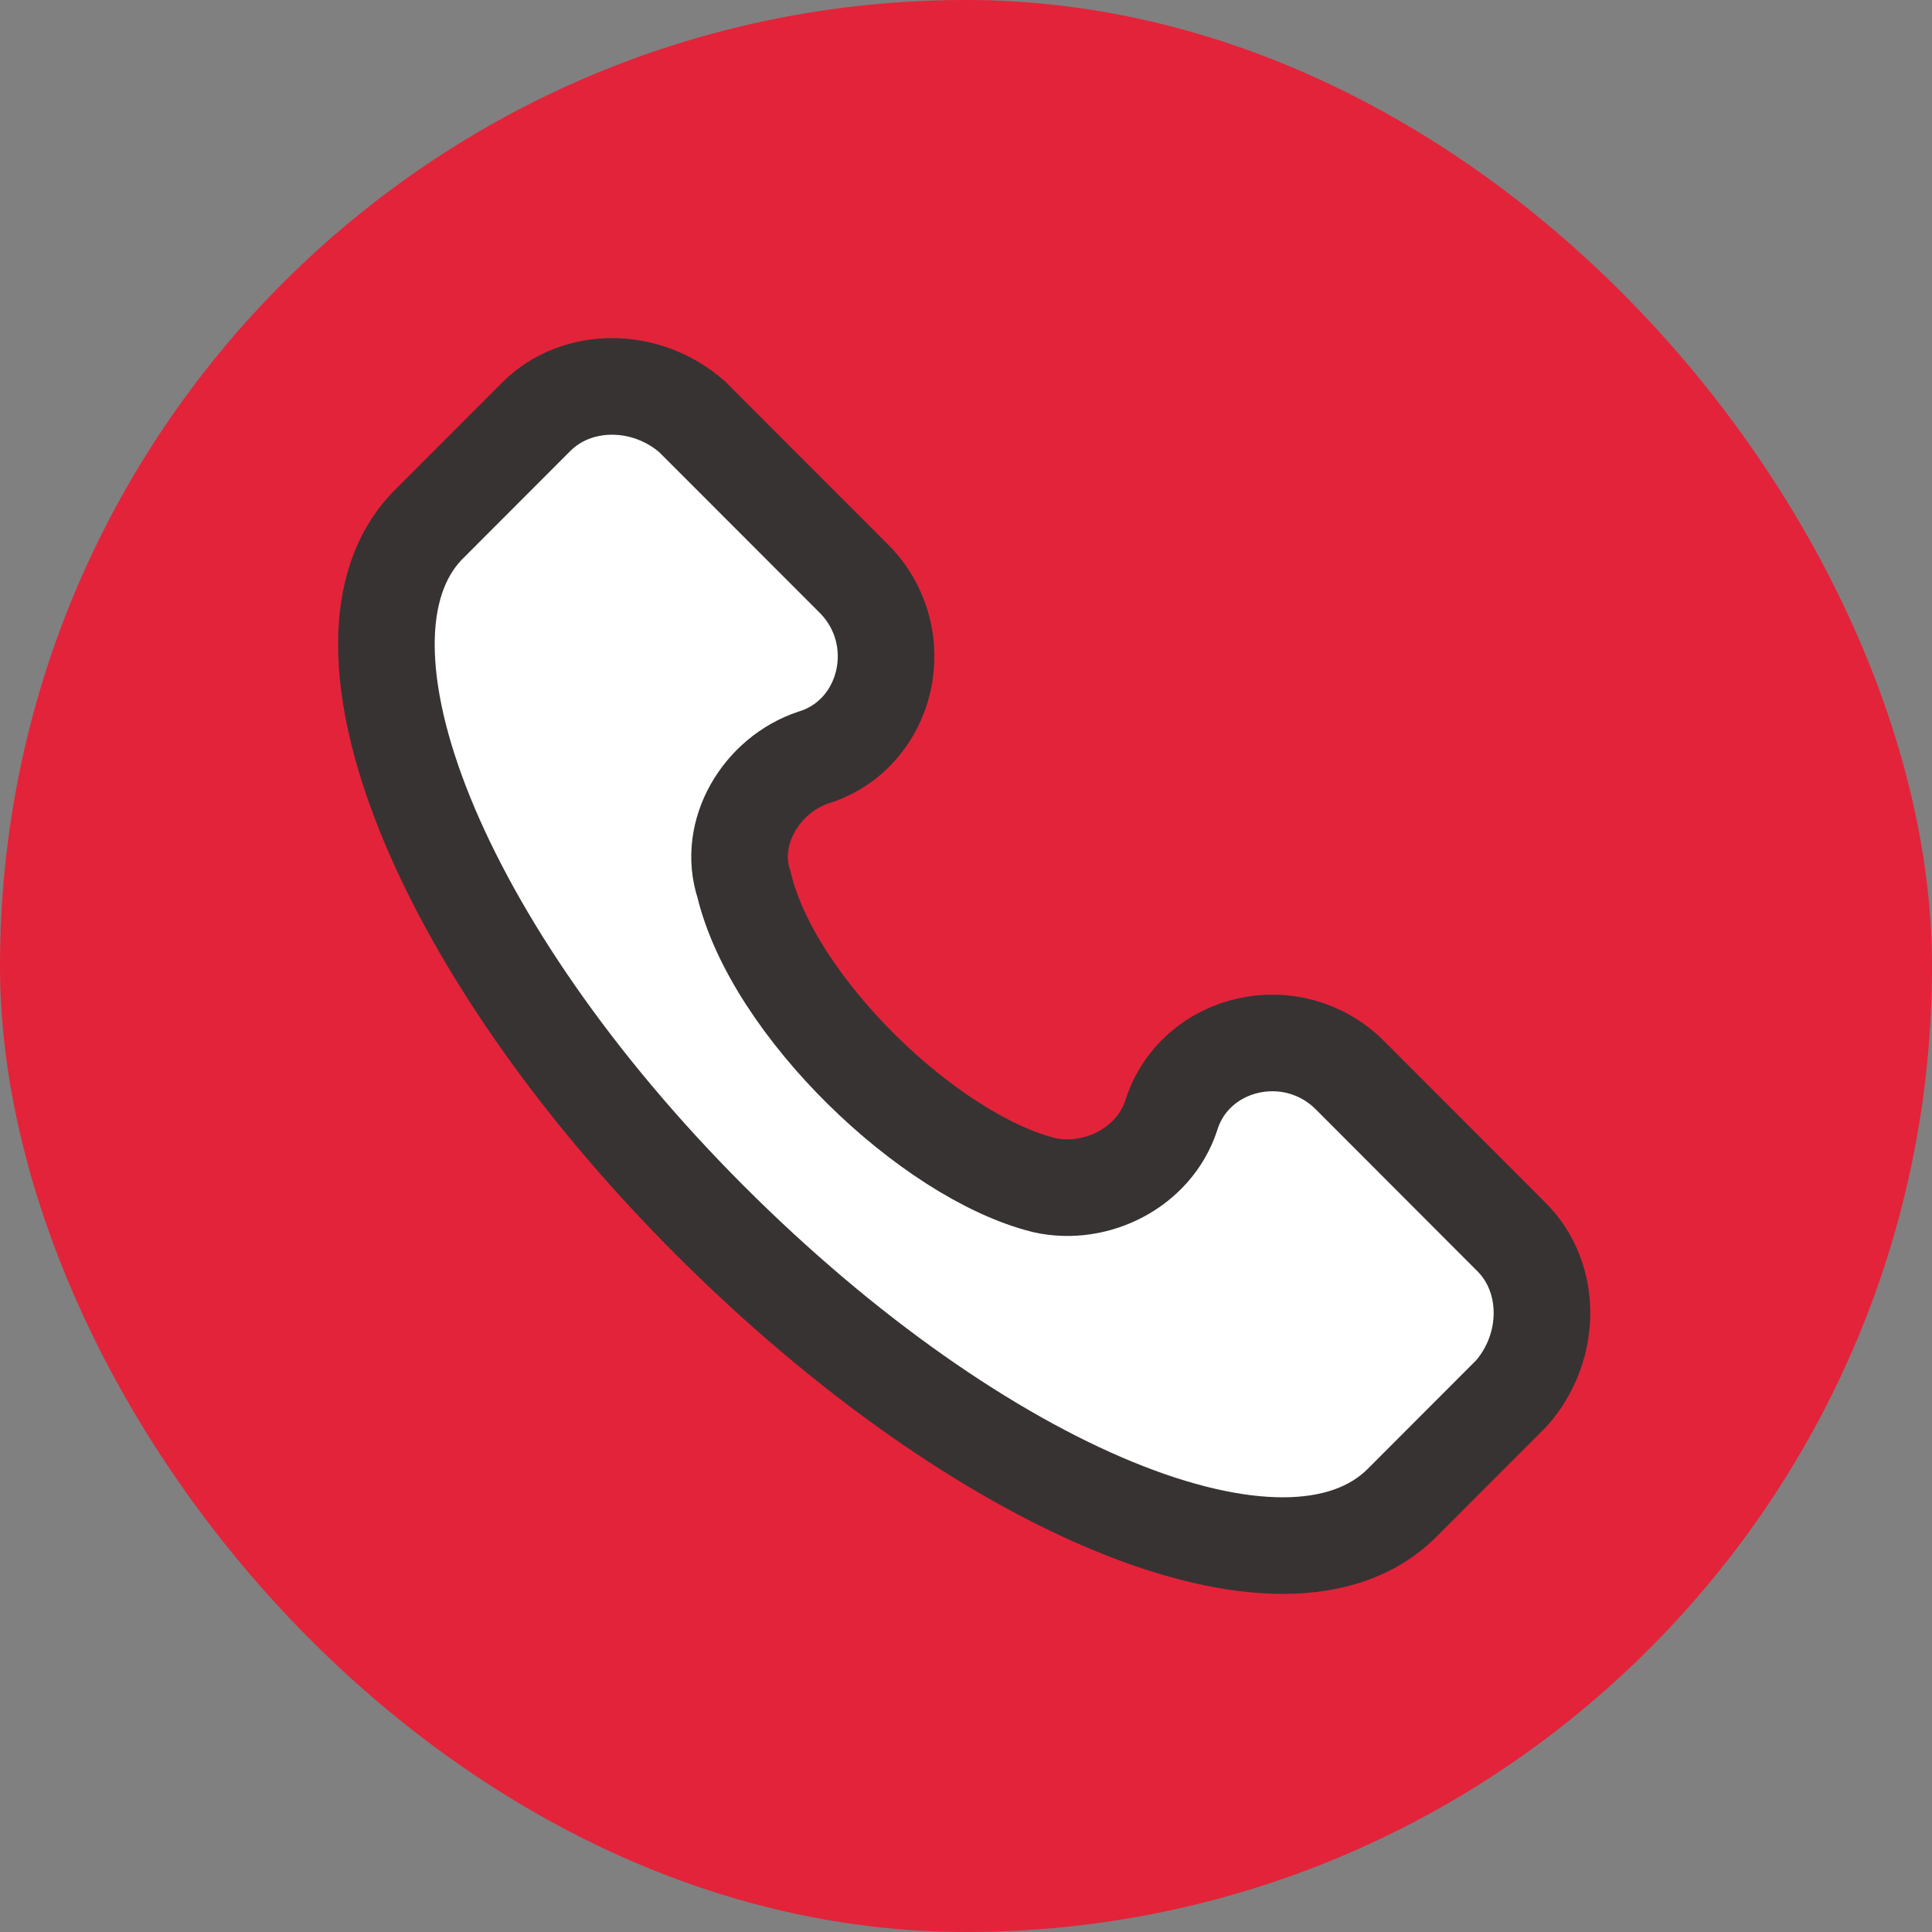
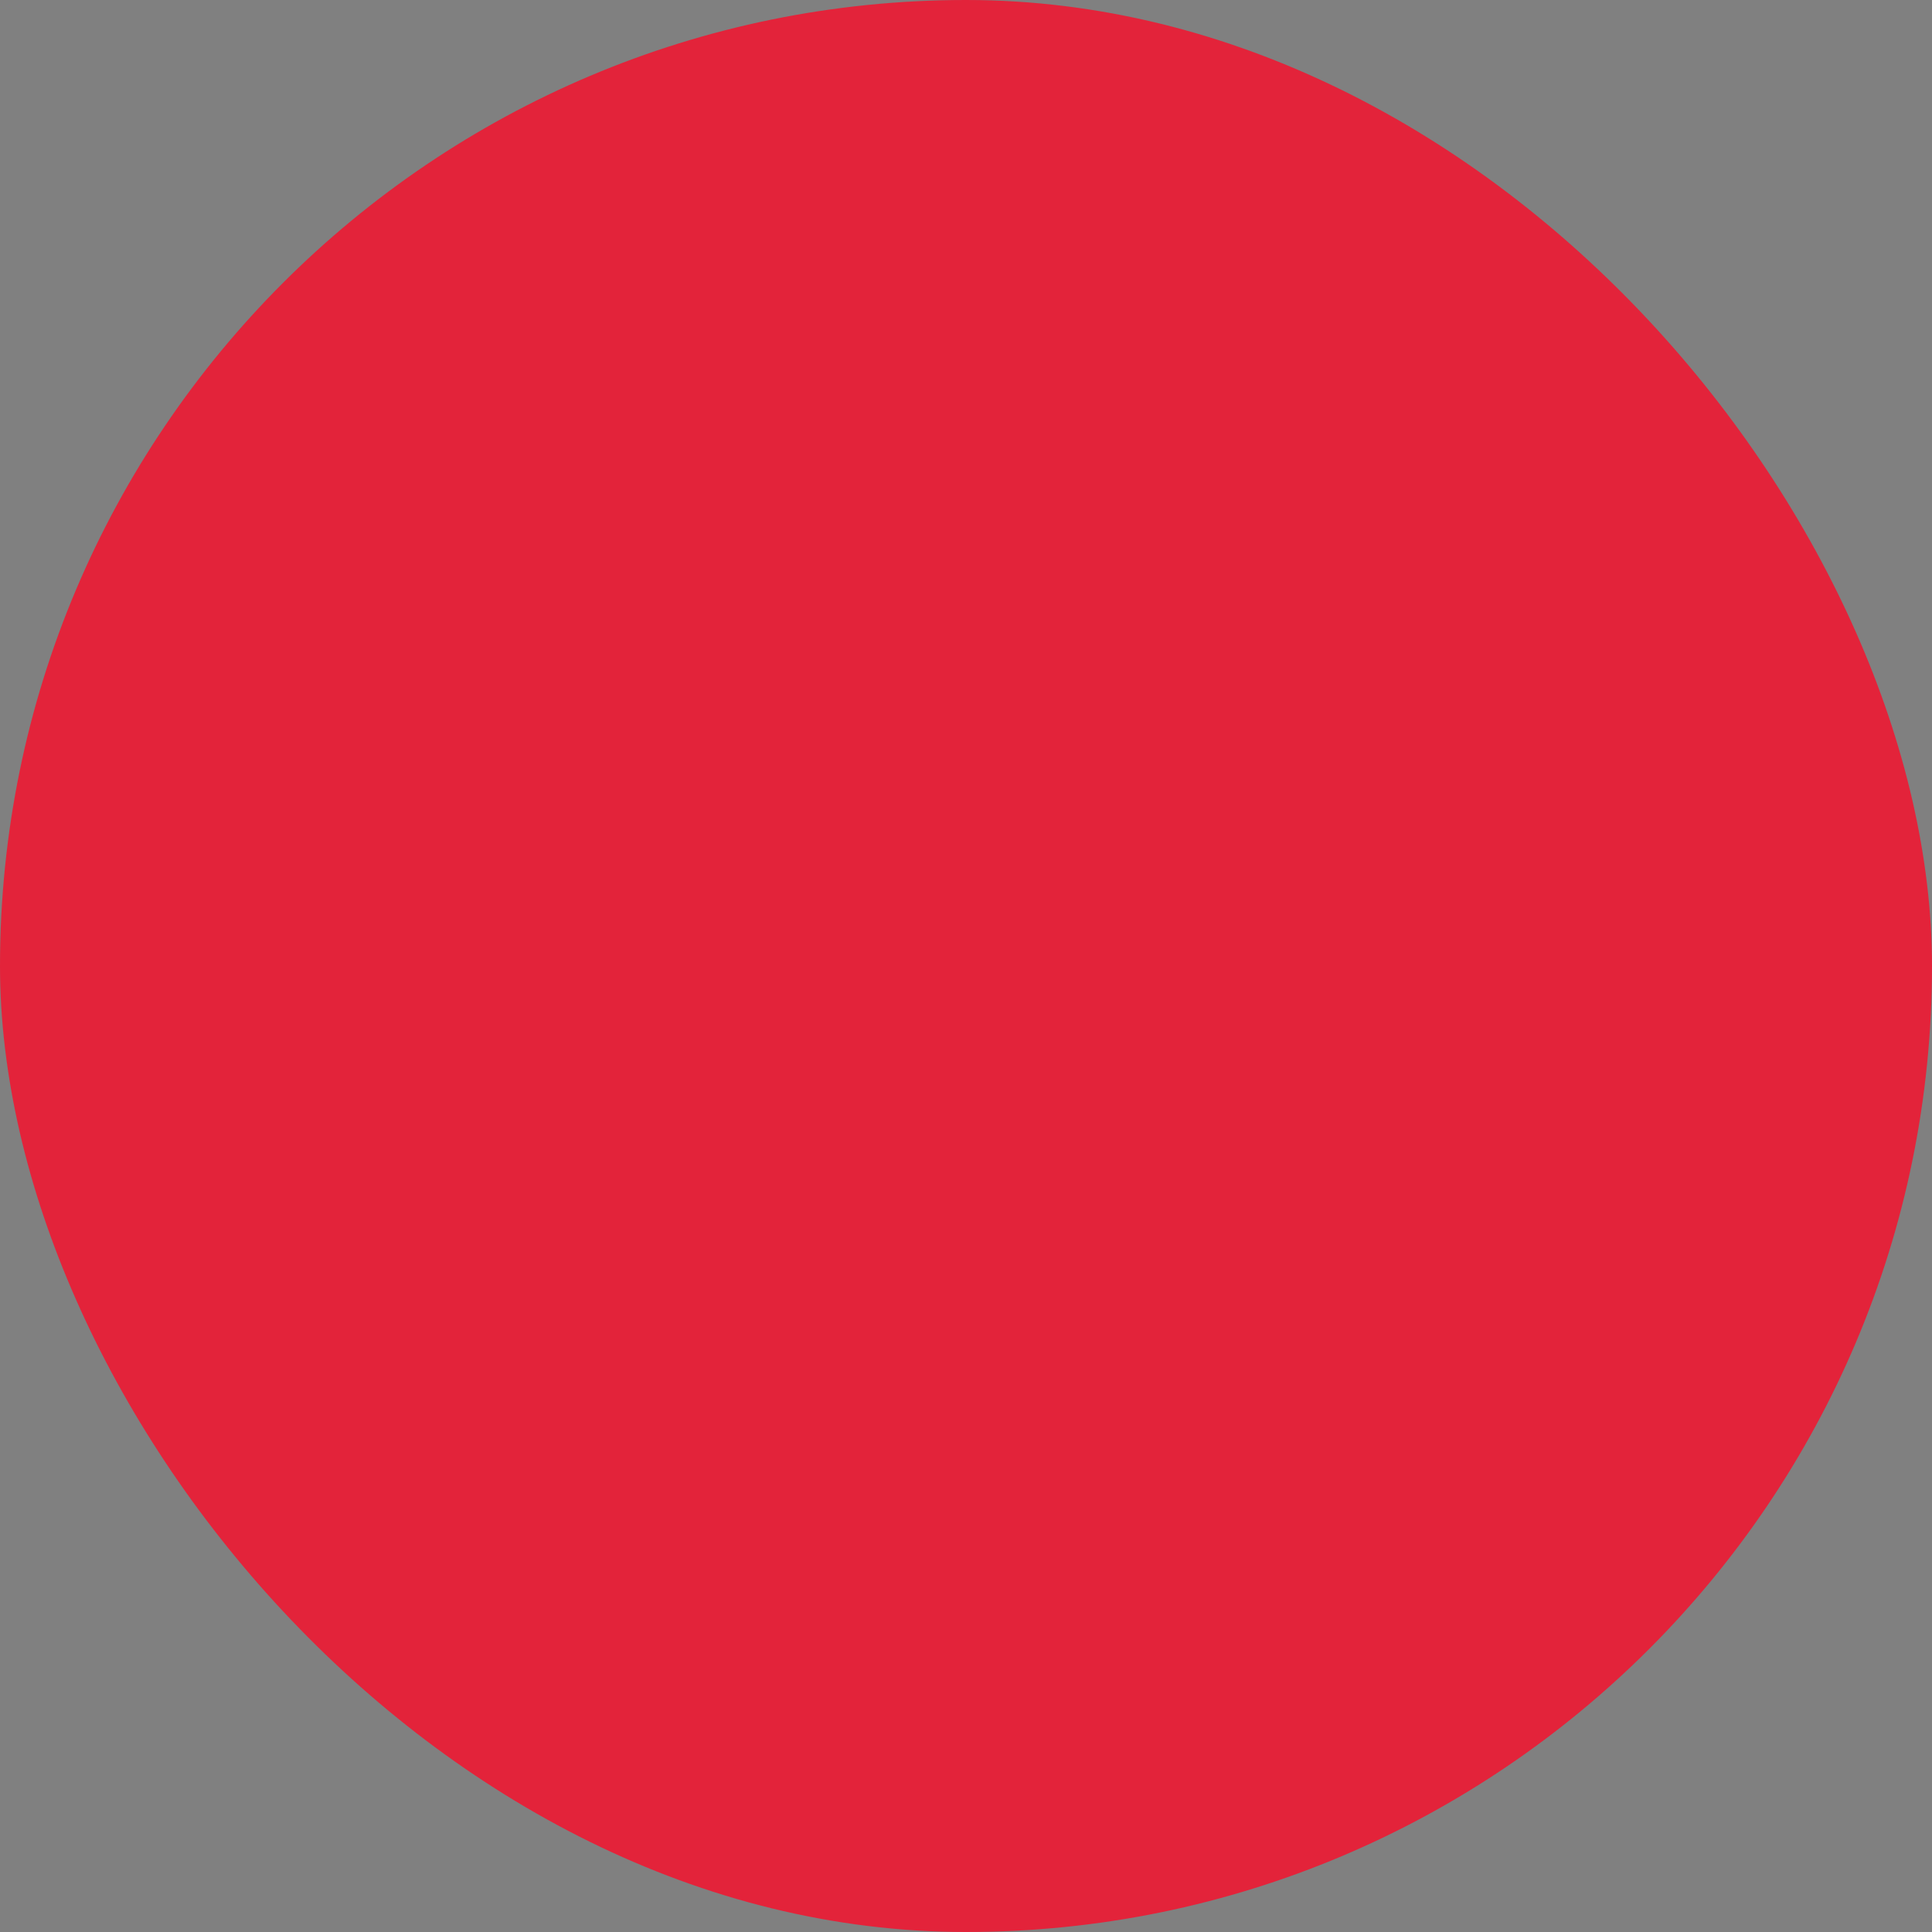
<svg xmlns="http://www.w3.org/2000/svg" width="40" height="40" viewBox="0 0 40 40" fill="none">
  <rect x="0" y="0" width="40" height="40" fill="#808080" stroke="none" />
  <rect width="40" height="40" rx="20" fill="#E3233A" />
-   <path d="M31.297 25.614L27.952 22.264C26.757 21.068 24.725 21.547 24.247 23.102C23.889 24.178 22.694 24.776 21.619 24.537C19.229 23.939 16.002 20.829 15.405 18.317C15.046 17.24 15.763 16.044 16.839 15.685C18.392 15.207 18.87 13.173 17.675 11.977L14.329 8.628C13.373 7.791 11.94 7.791 11.103 8.628L8.833 10.901C6.562 13.293 9.072 19.633 14.688 25.255C20.304 30.877 26.637 33.508 29.027 31.116L31.297 28.843C32.134 27.886 32.134 26.451 31.297 25.614Z" fill="white" stroke="#373333" stroke-width="2" />
</svg>